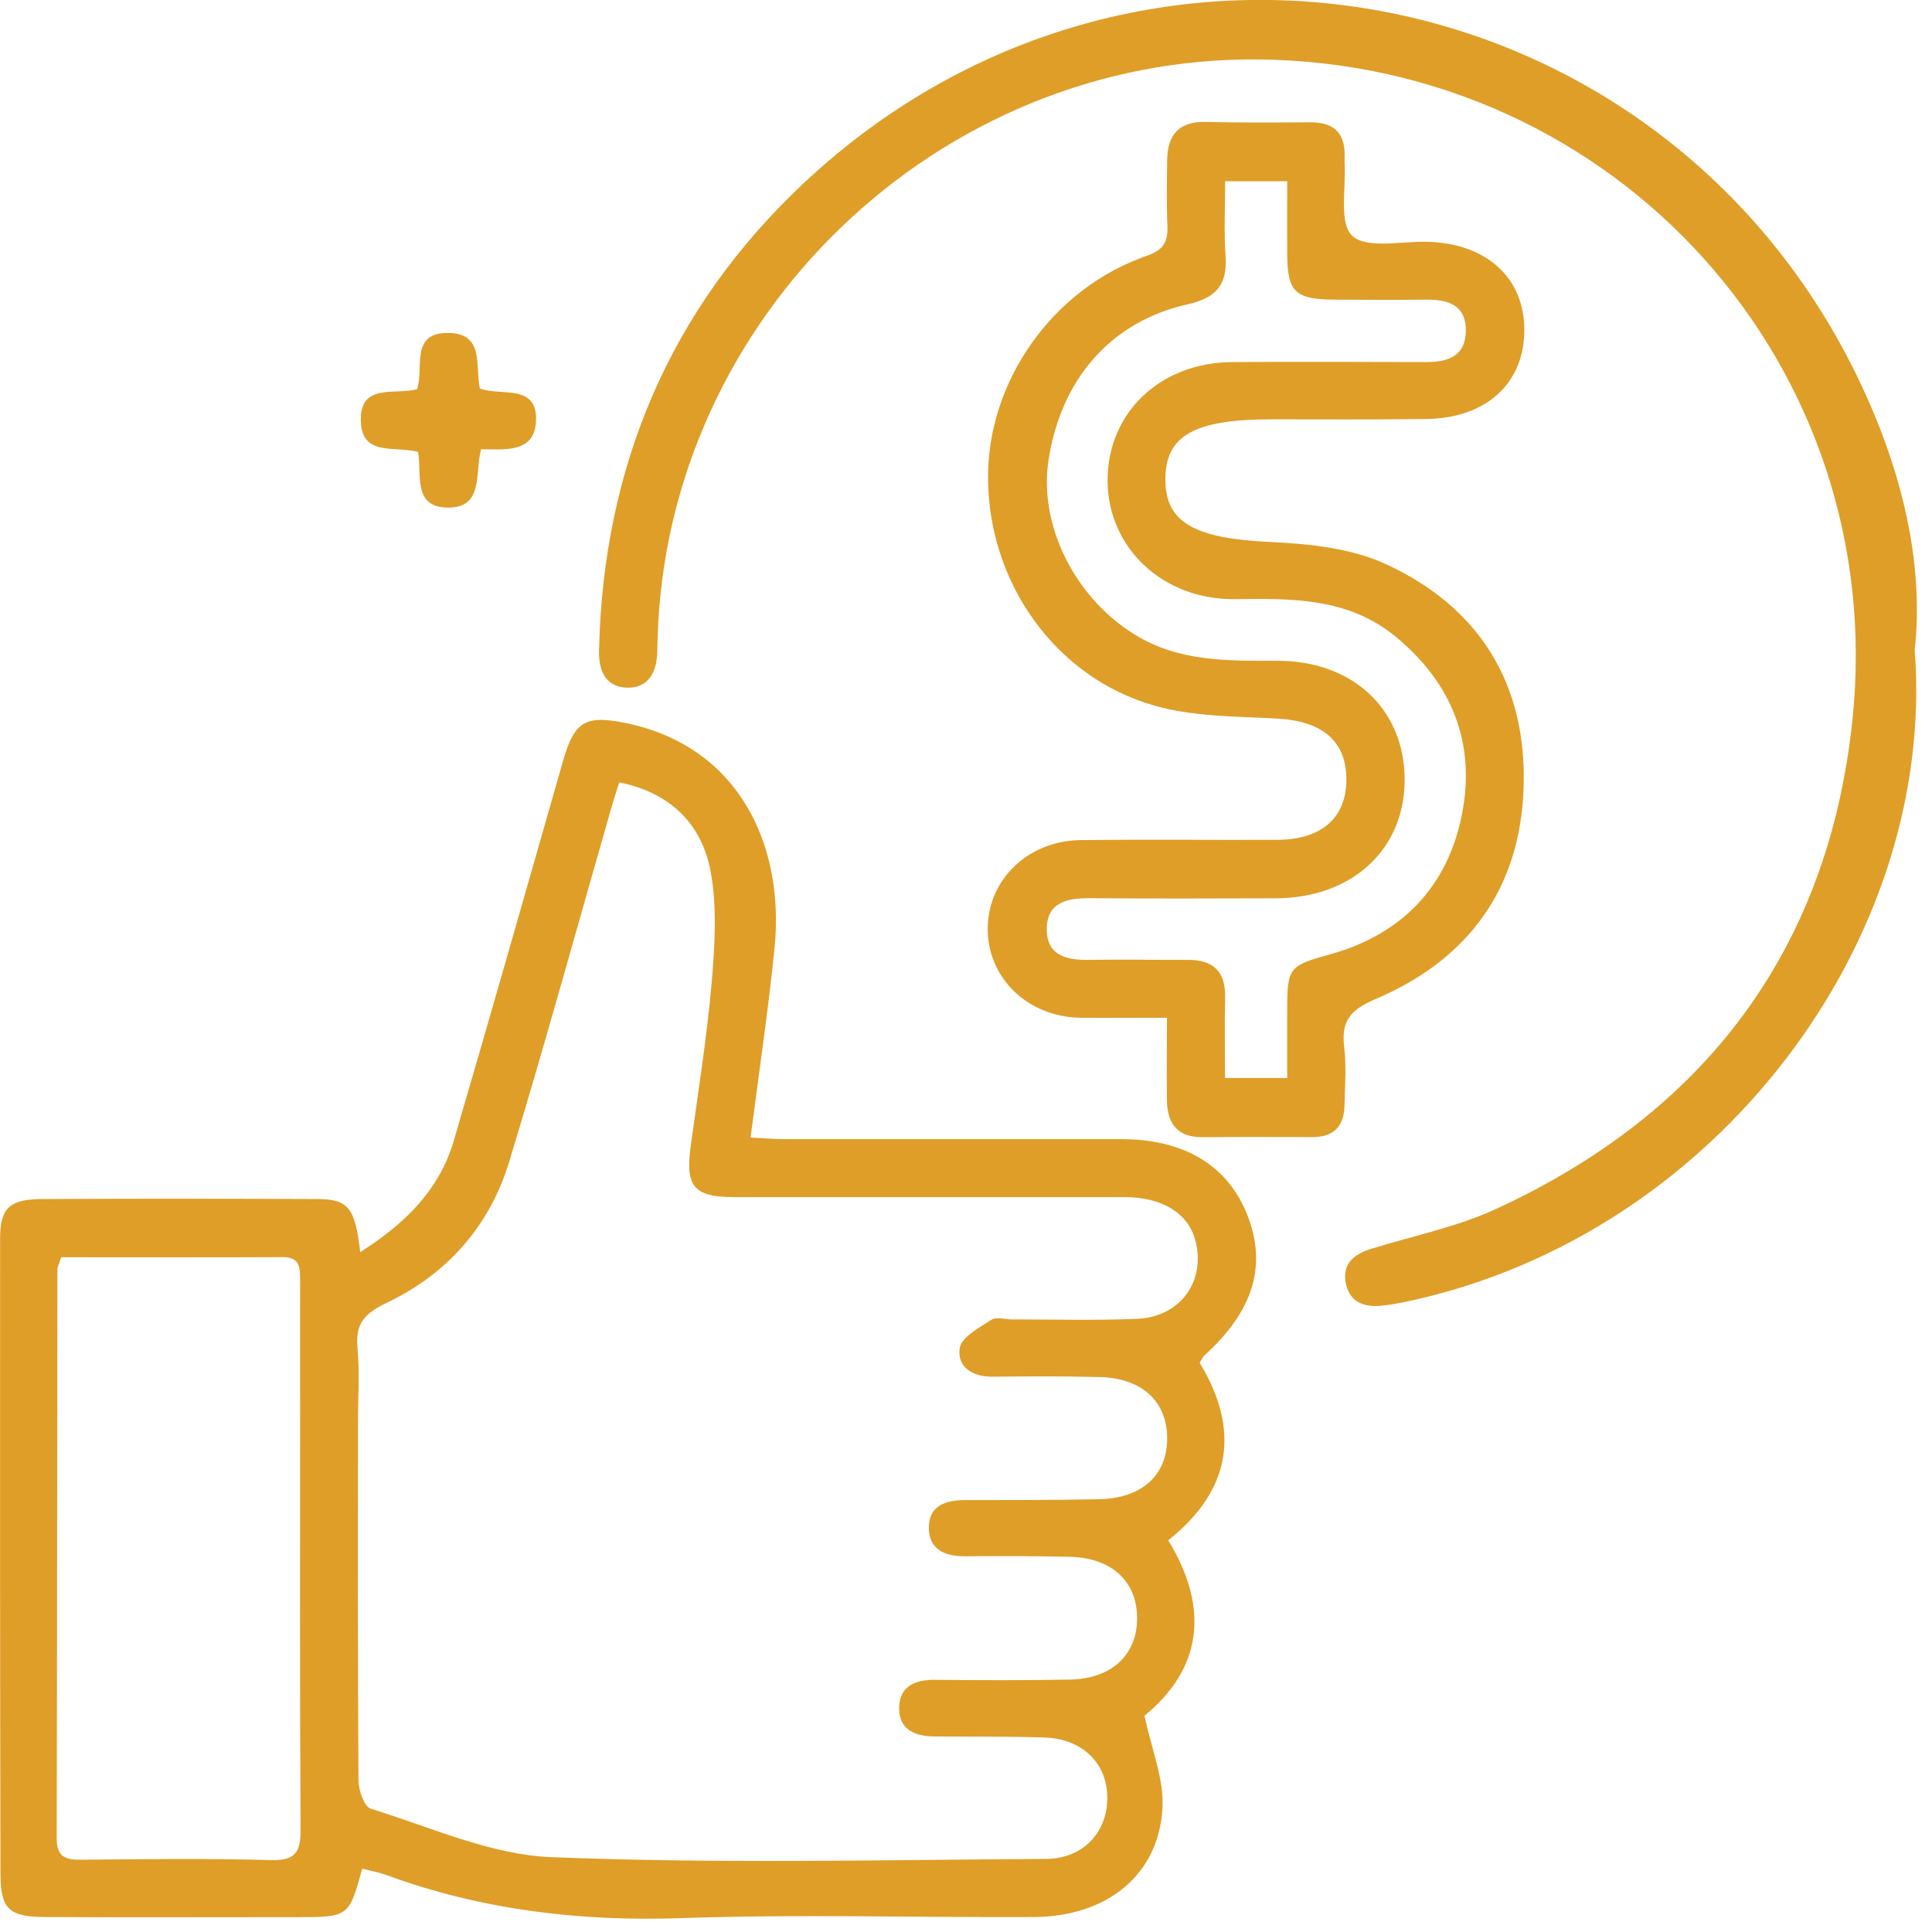
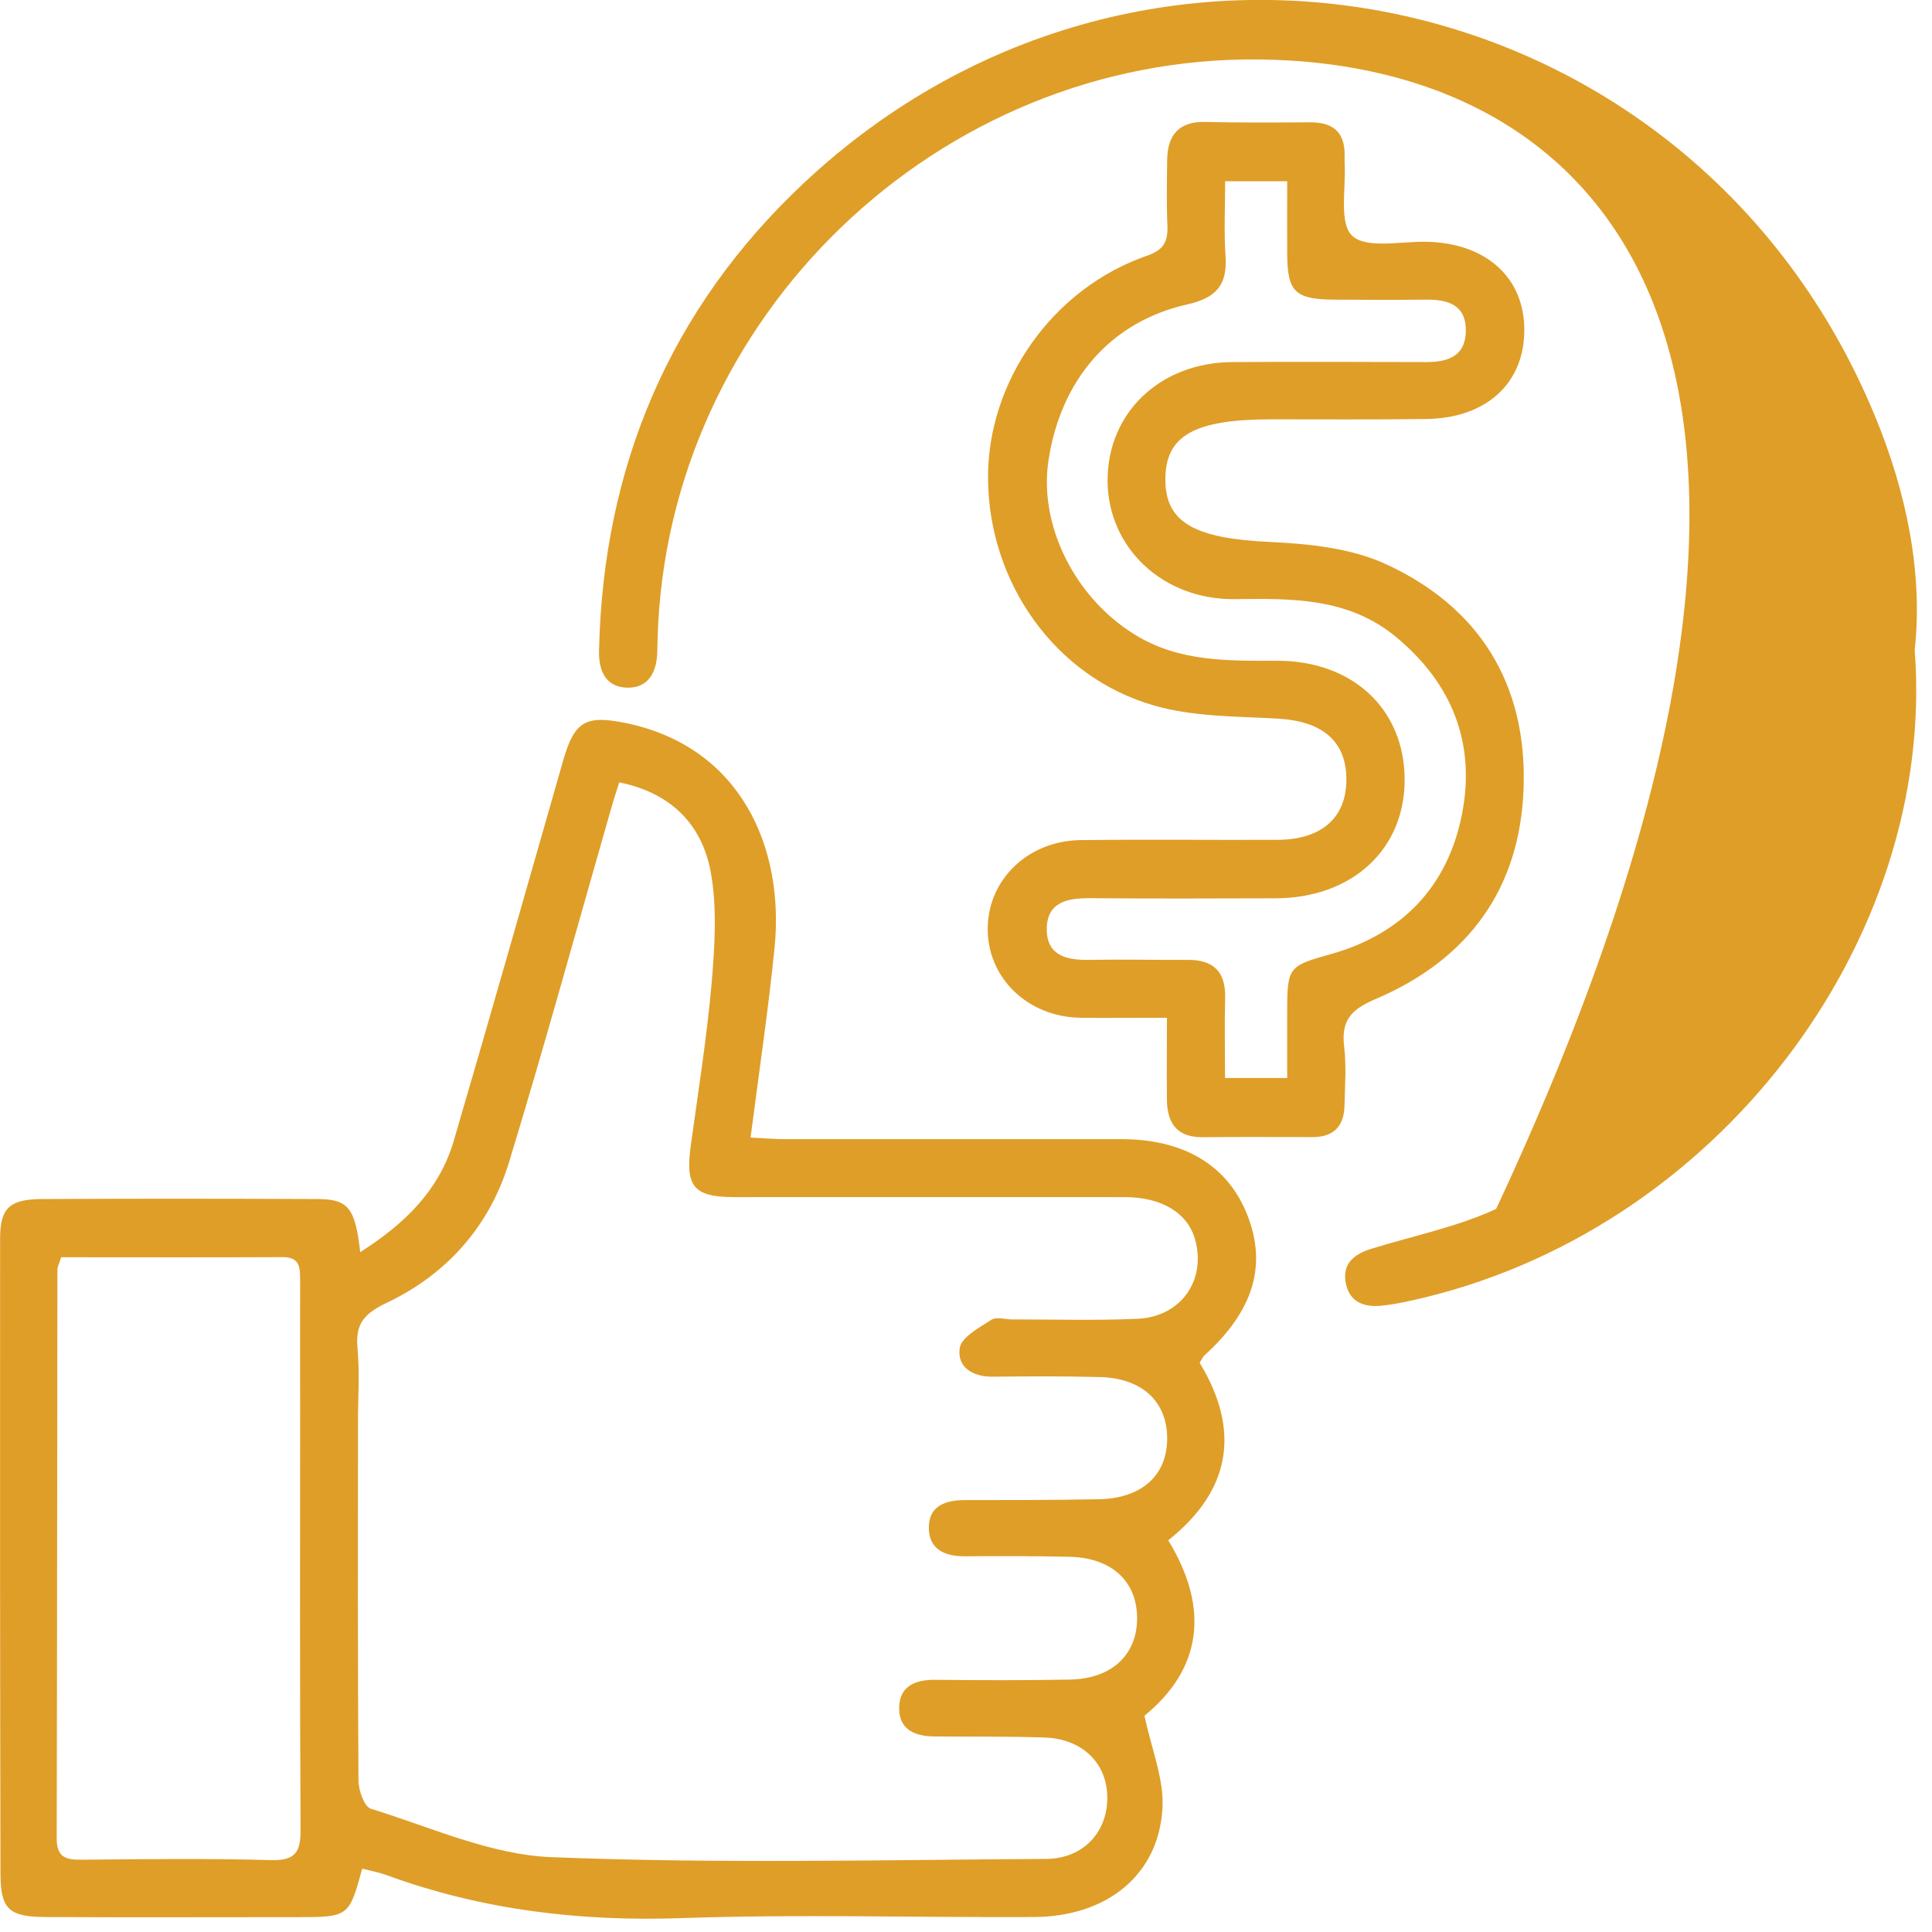
<svg xmlns="http://www.w3.org/2000/svg" width="52" height="52" viewBox="0 0 52 52" fill="none">
  <g clip-path="url(#clip0_1_391)">
    <path d="M9.748 50.296C9.401 51.581 9.378 51.6 8.033 51.6C5.759 51.6 3.485 51.61 1.211 51.597C0.241 51.59 0.013 51.385 0.013 50.425C-2.36366e-05 44.727 -2.36372e-05 39.029 0.003 33.332C0.003 32.503 0.263 32.275 1.153 32.272C3.613 32.259 6.073 32.262 8.537 32.272C9.372 32.275 9.558 32.503 9.696 33.701C10.898 32.937 11.819 32.037 12.211 30.711C13.21 27.303 14.18 23.889 15.156 20.475C15.458 19.418 15.757 19.238 16.839 19.46C19.932 20.096 21.117 22.803 20.848 25.505C20.68 27.178 20.43 28.842 20.202 30.618C20.552 30.634 20.831 30.66 21.111 30.66C24.133 30.66 27.155 30.66 30.178 30.66C31.873 30.66 33.052 31.369 33.576 32.712C34.106 34.074 33.733 35.288 32.416 36.482C32.378 36.518 32.358 36.569 32.288 36.678C33.37 38.458 33.171 40.086 31.443 41.457C32.57 43.301 32.339 44.926 30.804 46.179C30.993 47.081 31.331 47.881 31.289 48.661C31.189 50.466 29.795 51.587 27.827 51.597C24.669 51.613 21.512 51.517 18.358 51.626C15.622 51.722 12.985 51.411 10.416 50.473C10.197 50.392 9.966 50.354 9.744 50.293L9.748 50.296ZM16.666 21.059C16.566 21.378 16.492 21.602 16.428 21.834C15.522 24.991 14.655 28.157 13.695 31.299C13.171 33.004 12.028 34.295 10.419 35.06C9.812 35.349 9.561 35.618 9.622 36.28C9.683 36.945 9.635 37.616 9.635 38.284C9.635 41.496 9.626 44.705 9.648 47.916C9.648 48.18 9.802 48.626 9.979 48.681C11.585 49.175 13.197 49.92 14.835 49.985C19.27 50.164 23.716 50.059 28.157 50.033C29.175 50.026 29.828 49.288 29.802 48.337C29.779 47.441 29.121 46.802 28.122 46.766C27.133 46.731 26.144 46.747 25.151 46.737C24.644 46.734 24.207 46.564 24.201 45.996C24.194 45.385 24.625 45.206 25.183 45.212C26.388 45.225 27.592 45.228 28.797 45.206C29.908 45.186 30.592 44.553 30.605 43.587C30.618 42.572 29.93 41.926 28.784 41.901C27.849 41.881 26.911 41.881 25.973 41.888C25.411 41.894 24.984 41.685 25 41.088C25.013 40.52 25.463 40.375 25.973 40.375C27.178 40.375 28.382 40.375 29.587 40.352C30.749 40.327 31.433 39.688 31.414 38.679C31.398 37.709 30.727 37.093 29.606 37.064C28.642 37.038 27.679 37.044 26.715 37.054C26.166 37.06 25.752 36.784 25.832 36.28C25.88 35.985 26.359 35.734 26.683 35.522C26.815 35.435 27.049 35.512 27.236 35.512C28.36 35.512 29.484 35.544 30.608 35.496C31.771 35.448 32.464 34.478 32.172 33.383C31.979 32.657 31.289 32.224 30.277 32.22C26.773 32.217 23.266 32.22 19.762 32.22C18.673 32.22 18.442 31.934 18.59 30.852C18.789 29.397 19.023 27.942 19.152 26.481C19.238 25.482 19.306 24.442 19.129 23.468C18.898 22.213 18.082 21.345 16.672 21.059H16.666ZM1.648 33.836C1.59 34.022 1.545 34.096 1.545 34.17C1.538 39.273 1.538 44.377 1.526 49.483C1.526 49.965 1.747 50.059 2.168 50.055C3.877 50.039 5.588 50.017 7.297 50.065C7.968 50.084 8.094 49.83 8.09 49.23C8.068 45.462 8.078 41.695 8.078 37.924C8.078 36.775 8.074 35.625 8.078 34.478C8.078 34.138 8.09 33.833 7.605 33.836C5.63 33.846 3.655 33.839 1.651 33.839L1.648 33.836Z" fill="#DF9E28" />
    <path d="M31.414 27.393C30.566 27.393 29.821 27.403 29.079 27.393C27.663 27.371 26.581 26.324 26.584 25C26.587 23.677 27.666 22.627 29.089 22.611C30.855 22.591 32.619 22.611 34.385 22.604C35.573 22.601 36.241 22.004 36.238 20.979C36.238 19.942 35.586 19.409 34.385 19.341C33.271 19.28 32.114 19.293 31.058 18.988C28.395 18.224 26.613 15.683 26.593 12.886C26.574 10.262 28.331 7.763 30.871 6.883C31.327 6.725 31.437 6.501 31.421 6.073C31.395 5.486 31.408 4.898 31.414 4.307C31.424 3.636 31.726 3.263 32.448 3.282C33.383 3.305 34.321 3.299 35.255 3.292C35.885 3.286 36.209 3.565 36.19 4.207C36.19 4.262 36.19 4.313 36.19 4.368C36.235 5.049 36.029 5.996 36.392 6.343C36.771 6.703 37.7 6.494 38.39 6.507C39.993 6.539 41.03 7.467 41.027 8.884C41.027 10.316 40.006 11.254 38.397 11.277C37.006 11.296 35.615 11.286 34.224 11.286C32.146 11.286 31.369 11.723 31.366 12.898C31.36 14.077 32.175 14.495 34.196 14.588C35.243 14.636 36.367 14.755 37.298 15.182C39.813 16.338 41.101 18.407 41.008 21.201C40.918 23.931 39.508 25.832 37.025 26.889C36.376 27.165 36.094 27.454 36.177 28.161C36.241 28.687 36.2 29.23 36.187 29.763C36.174 30.309 35.895 30.605 35.336 30.605C34.346 30.605 33.357 30.598 32.368 30.608C31.677 30.614 31.414 30.229 31.408 29.603C31.401 28.909 31.408 28.215 31.408 27.39L31.414 27.393ZM32.975 4.869C32.975 5.601 32.94 6.244 32.985 6.88C33.039 7.657 32.754 8.013 31.957 8.193C29.882 8.659 28.543 10.229 28.218 12.407C27.958 14.157 28.944 16.107 30.563 17.093C31.748 17.816 33.055 17.787 34.369 17.784C36.415 17.78 37.809 19.097 37.806 20.992C37.806 22.868 36.386 24.172 34.334 24.178C32.676 24.184 31.016 24.188 29.359 24.175C28.736 24.169 28.167 24.271 28.174 25.026C28.18 25.726 28.72 25.845 29.314 25.835C30.197 25.819 31.08 25.839 31.963 25.835C32.667 25.829 32.994 26.16 32.975 26.866C32.956 27.579 32.972 28.292 32.972 29.015H34.645C34.645 28.389 34.645 27.804 34.645 27.22C34.645 26.035 34.684 25.996 35.808 25.684C37.738 25.145 38.962 23.863 39.347 21.927C39.726 20.022 39.093 18.4 37.574 17.144C36.29 16.081 34.77 16.107 33.235 16.126C31.311 16.149 29.824 14.755 29.811 12.953C29.799 11.116 31.221 9.754 33.177 9.745C34.915 9.735 36.656 9.741 38.393 9.745C38.959 9.745 39.434 9.597 39.453 8.932C39.472 8.209 38.981 8.058 38.377 8.065C37.549 8.074 36.72 8.071 35.888 8.065C34.86 8.055 34.652 7.85 34.645 6.854C34.642 6.218 34.645 5.579 34.645 4.879H32.972L32.975 4.869Z" fill="#DF9E28" />
-     <path d="M51.536 17.517C52.12 25.318 46.204 33.206 37.972 35.008C37.712 35.066 37.449 35.117 37.182 35.143C36.704 35.191 36.312 35.04 36.219 34.52C36.126 33.993 36.463 33.749 36.919 33.608C38.04 33.261 39.212 33.027 40.269 32.538C45.889 29.947 49.204 25.569 49.856 19.399C50.868 9.851 43.506 1.712 33.9 1.6C25.257 1.5 17.944 8.531 17.7 17.173C17.697 17.308 17.694 17.44 17.69 17.575C17.671 18.089 17.453 18.509 16.91 18.509C16.322 18.509 16.11 18.082 16.123 17.517C16.232 12.568 18.024 8.319 21.628 4.933C30.878 -3.745 45.588 -0.549 50.45 11.161C51.324 13.261 51.761 15.452 51.533 17.514L51.536 17.517Z" fill="#DF9E28" />
-     <path d="M11.251 12.163C10.634 11.993 9.744 12.298 9.712 11.341C9.677 10.297 10.624 10.637 11.225 10.477C11.421 9.912 11.02 8.945 12.07 8.961C13.04 8.974 12.786 9.834 12.914 10.454C13.464 10.676 14.504 10.3 14.424 11.373C14.363 12.198 13.576 12.092 12.95 12.092C12.767 12.725 13.046 13.705 12.002 13.66C11.116 13.621 11.354 12.786 11.254 12.163H11.251Z" fill="#DF9E28" />
+     <path d="M51.536 17.517C52.12 25.318 46.204 33.206 37.972 35.008C37.712 35.066 37.449 35.117 37.182 35.143C36.704 35.191 36.312 35.04 36.219 34.52C36.126 33.993 36.463 33.749 36.919 33.608C38.04 33.261 39.212 33.027 40.269 32.538C50.868 9.851 43.506 1.712 33.9 1.6C25.257 1.5 17.944 8.531 17.7 17.173C17.697 17.308 17.694 17.44 17.69 17.575C17.671 18.089 17.453 18.509 16.91 18.509C16.322 18.509 16.11 18.082 16.123 17.517C16.232 12.568 18.024 8.319 21.628 4.933C30.878 -3.745 45.588 -0.549 50.45 11.161C51.324 13.261 51.761 15.452 51.533 17.514L51.536 17.517Z" fill="#DF9E28" />
  </g>
  <defs>
    <clipPath id="clip0_1_391">
      <rect width="51.594" height="51.642" fill="white" />
    </clipPath>
  </defs>
</svg>